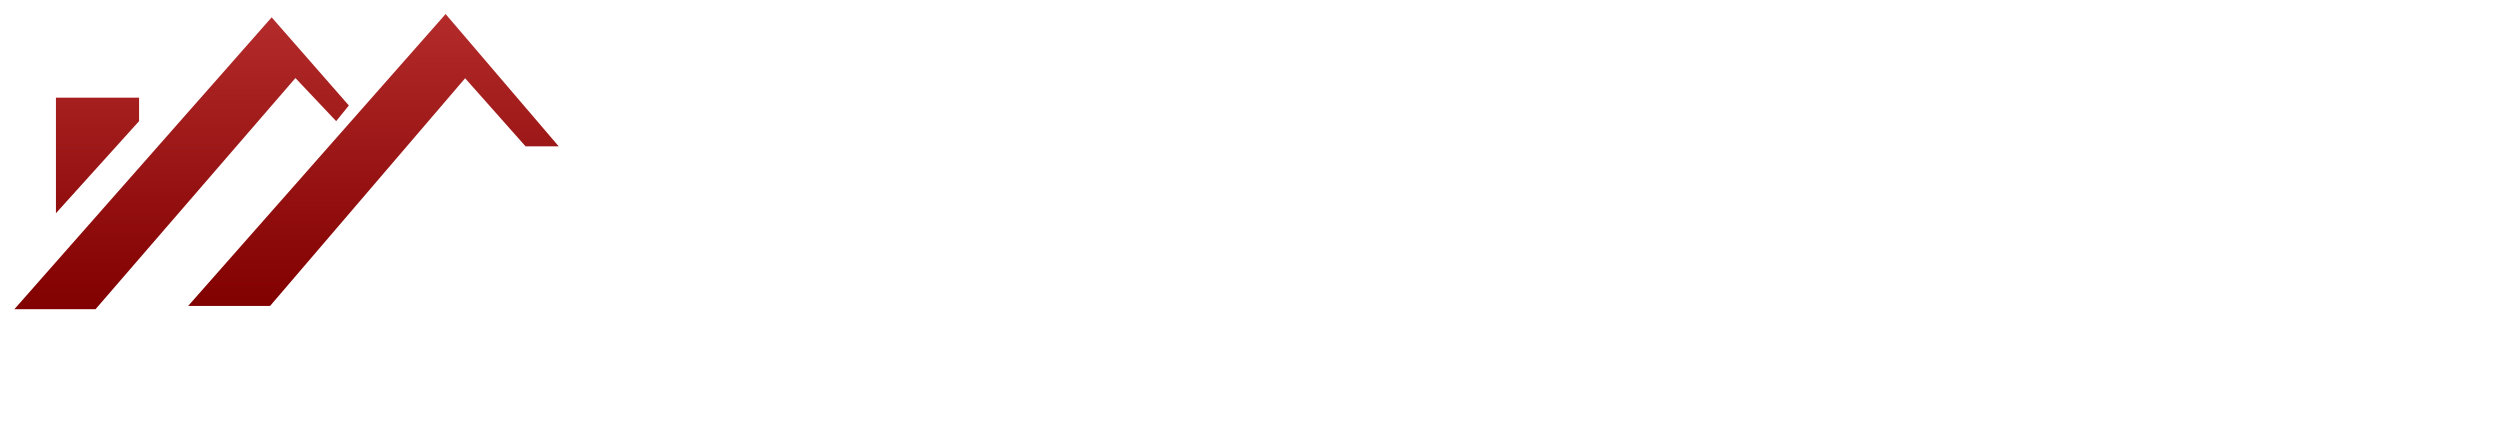
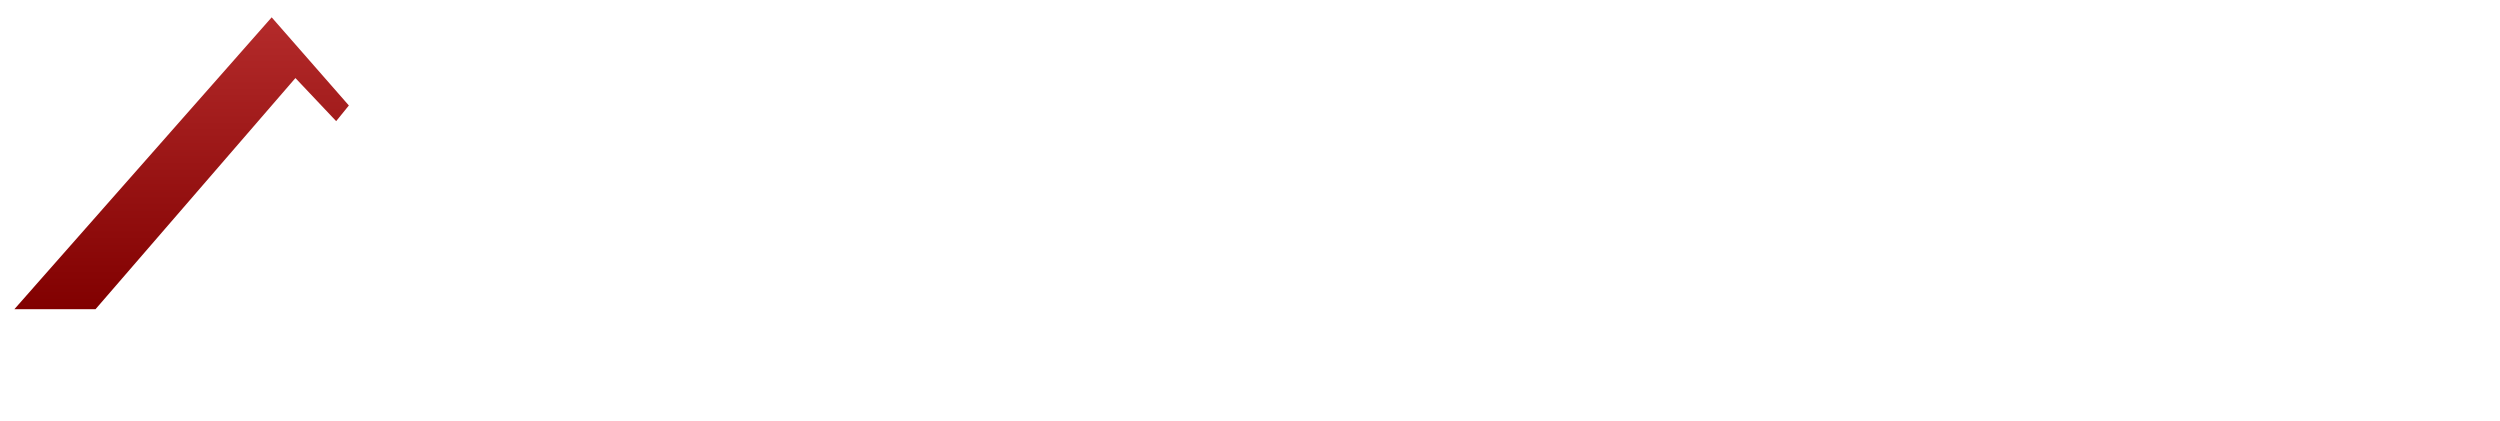
<svg xmlns="http://www.w3.org/2000/svg" width="3999" height="673" viewBox="0 0 3999 673" fill="none">
  <g filter="url(#filter0_d_2_3596)">
-     <path d="M2558.84 606.518V571.572H2573.55V613.415C2562.83 622.458 2547.96 627.056 2532.94 627.056C2499.98 627.056 2475.77 603.912 2475.77 572.185C2475.77 540.458 2499.98 517.314 2533.24 517.314C2550.26 517.314 2564.66 522.985 2574.47 533.867L2564.97 543.37C2556.08 534.787 2545.97 530.955 2533.86 530.955C2509.03 530.955 2491.09 548.275 2491.09 572.185C2491.09 595.789 2509.03 613.415 2533.7 613.415C2542.75 613.415 2551.18 611.423 2558.84 606.518ZM2618.23 612.495H2680.76V625.83H2602.9V518.54H2678.62V531.875H2618.23V564.828H2672.03V577.856H2618.23V612.495ZM2736.85 627.056C2720.45 627.056 2704.35 621.538 2695.77 613.568L2701.44 601.613C2709.41 608.817 2723.05 614.028 2736.85 614.028C2755.39 614.028 2763.36 606.824 2763.36 597.475C2763.36 571.266 2698.38 587.819 2698.38 547.968C2698.38 531.415 2711.25 517.314 2739.45 517.314C2752.02 517.314 2765.05 520.686 2773.94 526.817L2768.88 539.079C2759.53 533.101 2748.96 530.342 2739.45 530.342C2721.21 530.342 2713.4 538.006 2713.4 547.355C2713.4 573.565 2778.38 557.165 2778.38 596.555C2778.38 612.955 2765.2 627.056 2736.85 627.056ZM2820.58 625.83V531.875H2783.8V518.54H2872.54V531.875H2835.76V625.83H2820.58ZM2914.19 499.075C2909.75 499.075 2906.68 502.6 2906.38 508.578H2898.1C2898.41 497.235 2904.23 489.878 2913.12 489.878C2922.93 489.878 2927.84 500.301 2933.51 500.301C2937.95 500.301 2941.02 496.776 2941.32 491.105H2949.6C2949.29 501.987 2943.47 509.344 2934.58 509.344C2924.77 509.344 2919.87 499.075 2914.19 499.075ZM2964.01 625.83L2952.21 599.008H2895.19L2883.39 625.83H2867.6L2916.19 518.54H2931.36L2980.1 625.83H2964.01ZM2900.55 586.746H2946.84L2923.7 534.174L2900.55 586.746ZM3043.04 627.056C3010.09 627.056 2985.87 603.606 2985.87 572.185C2985.87 540.765 3010.09 517.314 3043.04 517.314C3075.69 517.314 3099.91 540.611 3099.91 572.185C3099.91 603.759 3075.69 627.056 3043.04 627.056ZM3043.04 613.415C3066.8 613.415 3084.58 595.942 3084.58 572.185C3084.58 548.428 3066.8 530.955 3043.04 530.955C3018.98 530.955 3001.2 548.428 3001.2 572.185C3001.2 595.942 3018.98 613.415 3043.04 613.415ZM3164.5 625.83V518.54H3209.71C3244.2 518.54 3267.65 540.305 3267.65 572.185C3267.65 604.066 3244.2 625.83 3209.71 625.83H3164.5ZM3179.82 612.495H3208.79C3235.31 612.495 3252.32 596.249 3252.32 572.185C3252.32 548.122 3235.31 531.875 3208.79 531.875H3179.82V612.495ZM3306.45 612.495H3368.99V625.83H3291.12V518.54H3366.84V531.875H3306.45V564.828H3360.25V577.856H3306.45V612.495ZM3483.4 627.056C3450.45 627.056 3426.23 603.606 3426.23 572.185C3426.23 540.765 3450.45 517.314 3483.4 517.314C3516.05 517.314 3540.26 540.611 3540.26 572.185C3540.26 603.759 3516.05 627.056 3483.4 627.056ZM3483.4 613.415C3507.16 613.415 3524.94 595.942 3524.94 572.185C3524.94 548.428 3507.16 530.955 3483.4 530.955C3459.34 530.955 3441.56 548.428 3441.56 572.185C3441.56 595.942 3459.34 613.415 3483.4 613.415ZM3635.88 570.193C3647.99 573.565 3655.96 582.608 3655.96 596.862C3655.96 615.254 3642.01 625.83 3614.88 625.83H3563.69V518.54H3611.82C3636.49 518.54 3650.29 528.963 3650.29 546.282C3650.29 557.931 3644.31 566.054 3635.88 570.193ZM3610.44 530.955H3579.02V565.288H3610.44C3626.07 565.288 3634.96 559.464 3634.96 548.122C3634.96 536.779 3626.07 530.955 3610.44 530.955ZM3614.27 613.415C3631.28 613.415 3640.48 608.051 3640.48 595.636C3640.48 583.221 3631.28 577.703 3614.27 577.703H3579.02V613.415H3614.27ZM3768.13 625.83H3751.42L3728.28 592.877C3726.13 593.03 3723.83 593.183 3721.53 593.183H3695.02V625.83H3679.69V518.54H3721.53C3749.43 518.54 3766.29 532.641 3766.29 555.938C3766.29 572.492 3757.71 584.447 3742.68 589.811L3768.13 625.83ZM3721.07 580.155C3740.69 580.155 3750.96 571.266 3750.96 555.938C3750.96 540.611 3740.69 531.875 3721.07 531.875H3695.02V580.155H3721.07ZM3871.21 625.83L3859.41 599.008H3802.39L3790.59 625.83H3774.8L3823.39 518.54H3838.57L3887.31 625.83H3871.21ZM3807.76 586.746H3854.05L3830.9 534.174L3807.76 586.746ZM3934.58 627.056C3918.18 627.056 3902.08 621.538 3893.5 613.568L3899.17 601.613C3907.14 608.817 3920.78 614.028 3934.58 614.028C3953.12 614.028 3961.09 606.824 3961.09 597.475C3961.09 571.266 3896.11 587.819 3896.11 547.968C3896.11 531.415 3908.98 517.314 3937.18 517.314C3949.75 517.314 3962.78 520.686 3971.67 526.817L3966.61 539.079C3957.26 533.101 3946.69 530.342 3937.18 530.342C3918.94 530.342 3911.13 538.006 3911.13 547.355C3911.13 573.565 3976.11 557.165 3976.11 596.555C3976.11 612.955 3962.93 627.056 3934.58 627.056Z" fill="white" />
-     <path d="M684.055 355.357C684.055 280.686 726.54 239.81 825.673 239.81C915.472 239.81 960.532 273.927 966.325 338.943H907.425C901.954 302.573 873.952 288.411 825.673 288.411C766.773 288.411 741.99 309.332 741.99 355.357C741.99 401.705 767.095 422.948 825.673 422.948C873.63 422.948 901.954 408.464 907.425 371.772H966.325C960.532 437.11 915.472 471.549 825.673 471.549C726.54 471.549 684.055 430.351 684.055 355.357ZM1125.84 471.549C1026.71 471.549 984.226 430.351 984.226 355.357C984.226 280.686 1026.71 239.81 1125.84 239.81C1224.66 239.81 1267.46 281.008 1267.46 355.357C1267.46 430.029 1224.66 471.549 1125.84 471.549ZM1125.84 422.948C1186.03 422.948 1209.53 401.383 1209.53 355.357C1209.53 309.653 1186.35 288.411 1125.84 288.411C1065.33 288.411 1042.16 309.332 1042.16 355.357C1042.16 401.705 1065.66 422.948 1125.84 422.948ZM1520.94 243.029H1578.88V468.33H1500.02L1346.49 299.354V468.33H1288.56V243.029H1367.09L1520.94 412.327V243.029ZM1598.4 355.357C1598.4 280.686 1640.88 239.81 1740.02 239.81C1829.82 239.81 1874.88 273.927 1880.67 338.943H1821.77C1816.3 302.573 1788.3 288.411 1740.02 288.411C1681.12 288.411 1656.33 309.332 1656.33 355.357C1656.33 401.705 1681.44 422.948 1740.02 422.948C1787.97 422.948 1816.3 408.464 1821.77 371.772H1880.67C1874.88 437.11 1829.82 471.549 1740.02 471.549C1640.88 471.549 1598.4 430.351 1598.4 355.357ZM2165.07 325.746C2165.07 362.438 2146.4 389.475 2116.15 401.383L2157.67 468.33H2089.43L2053.06 408.142H1959.72V468.33H1901.79V243.029H2078.81C2129.99 243.029 2165.07 275.536 2165.07 325.746ZM1959.72 291.629V359.542H2062.72C2080.1 359.542 2107.14 359.542 2107.14 325.746C2107.14 291.629 2080.1 291.629 2062.72 291.629H1959.72ZM2422.22 289.054H2241.98V334.759H2422.22V376.6H2241.98V422.304H2422.22V468.33H2184.04V243.029H2422.22V289.054ZM2715.05 243.029V291.629H2605.62V468.33H2547.68V291.629H2438.25V243.029H2715.05ZM2792.03 243.029V468.33H2734.1V243.029H2792.03ZM3070.4 243.029V291.629L2899.17 419.729H3070.4V468.33H2816.13V419.729L2987.04 291.629H2816.13V243.029H3070.4ZM3334.18 468.33L3310.04 420.373H3175.18L3151.04 468.33H3087.31L3203.5 243.029H3281.72L3398.23 468.33H3334.18ZM3196.74 377.244H3288.47L3242.77 285.836L3196.74 377.244ZM3640.34 355.679C3661.9 365.979 3675.1 381.428 3675.1 404.924C3675.1 454.812 3629.72 471.549 3550.54 471.549C3472.33 471.549 3419.54 454.812 3419.54 383.037H3477.48C3477.48 419.086 3504.19 422.948 3553.76 422.948C3599.78 422.948 3617.17 419.086 3617.17 397.521C3617.17 374.991 3599.78 373.06 3521.57 373.06V338.299C3598.18 338.299 3617.17 336.368 3617.17 313.838C3617.17 294.204 3603.65 288.411 3553.76 288.411C3498.72 288.411 3477.48 294.204 3477.48 328.321H3419.54C3419.54 256.547 3472.33 239.81 3550.54 239.81C3629.72 239.81 3675.1 256.547 3675.1 306.435C3675.1 329.931 3661.9 345.38 3640.34 355.679ZM3863.18 243.029C3921.44 243.029 3972.61 279.077 3972.61 355.679C3972.61 432.282 3921.44 468.33 3863.18 468.33H3699.67V243.029H3863.18ZM3841.29 419.729C3885.07 419.729 3914.68 410.395 3914.68 355.679C3914.68 300.963 3885.07 291.629 3841.29 291.629H3757.61V419.729H3841.29Z" fill="white" />
-     <path d="M432.035 466.845H301.008L712.808 -0.006L893.751 211.633H840.716L744.005 102.701L432.035 466.845Z" fill="url(#paint0_linear_2_3596)" />
+     <path d="M2558.84 606.518V571.572H2573.55V613.415C2562.83 622.458 2547.96 627.056 2532.94 627.056C2499.98 627.056 2475.77 603.912 2475.77 572.185C2475.77 540.458 2499.98 517.314 2533.24 517.314C2550.26 517.314 2564.66 522.985 2574.47 533.867L2564.97 543.37C2556.08 534.787 2545.97 530.955 2533.86 530.955C2509.03 530.955 2491.09 548.275 2491.09 572.185C2491.09 595.789 2509.03 613.415 2533.7 613.415C2542.75 613.415 2551.18 611.423 2558.84 606.518ZM2618.23 612.495H2680.76V625.83H2602.9V518.54H2678.62V531.875H2618.23V564.828H2672.03V577.856H2618.23V612.495ZM2736.85 627.056C2720.45 627.056 2704.35 621.538 2695.77 613.568L2701.44 601.613C2709.41 608.817 2723.05 614.028 2736.85 614.028C2755.39 614.028 2763.36 606.824 2763.36 597.475C2763.36 571.266 2698.38 587.819 2698.38 547.968C2698.38 531.415 2711.25 517.314 2739.45 517.314C2752.02 517.314 2765.05 520.686 2773.94 526.817L2768.88 539.079C2759.53 533.101 2748.96 530.342 2739.45 530.342C2721.21 530.342 2713.4 538.006 2713.4 547.355C2713.4 573.565 2778.38 557.165 2778.38 596.555C2778.38 612.955 2765.2 627.056 2736.85 627.056ZM2820.58 625.83V531.875H2783.8V518.54H2872.54V531.875H2835.76V625.83H2820.58ZM2914.19 499.075C2909.75 499.075 2906.68 502.6 2906.38 508.578H2898.1C2898.41 497.235 2904.23 489.878 2913.12 489.878C2922.93 489.878 2927.84 500.301 2933.51 500.301C2937.95 500.301 2941.02 496.776 2941.32 491.105H2949.6C2949.29 501.987 2943.47 509.344 2934.58 509.344C2924.77 509.344 2919.87 499.075 2914.19 499.075ZM2964.01 625.83L2952.21 599.008H2895.19L2883.39 625.83H2867.6L2916.19 518.54H2931.36L2980.1 625.83H2964.01ZM2900.55 586.746H2946.84L2923.7 534.174L2900.55 586.746ZM3043.04 627.056C3010.09 627.056 2985.87 603.606 2985.87 572.185C2985.87 540.765 3010.09 517.314 3043.04 517.314C3075.69 517.314 3099.91 540.611 3099.91 572.185C3099.91 603.759 3075.69 627.056 3043.04 627.056ZM3043.04 613.415C3066.8 613.415 3084.58 595.942 3084.58 572.185C3084.58 548.428 3066.8 530.955 3043.04 530.955C3018.98 530.955 3001.2 548.428 3001.2 572.185C3001.2 595.942 3018.98 613.415 3043.04 613.415ZM3164.5 625.83V518.54H3209.71C3244.2 518.54 3267.65 540.305 3267.65 572.185C3267.65 604.066 3244.2 625.83 3209.71 625.83H3164.5ZM3179.82 612.495H3208.79C3235.31 612.495 3252.32 596.249 3252.32 572.185C3252.32 548.122 3235.31 531.875 3208.79 531.875H3179.82V612.495ZM3306.45 612.495H3368.99V625.83H3291.12V518.54H3366.84V531.875H3306.45V564.828H3360.25V577.856H3306.45V612.495ZM3483.4 627.056C3450.45 627.056 3426.23 603.606 3426.23 572.185C3426.23 540.765 3450.45 517.314 3483.4 517.314C3516.05 517.314 3540.26 540.611 3540.26 572.185C3540.26 603.759 3516.05 627.056 3483.4 627.056ZM3483.4 613.415C3507.16 613.415 3524.94 595.942 3524.94 572.185C3524.94 548.428 3507.16 530.955 3483.4 530.955C3459.34 530.955 3441.56 548.428 3441.56 572.185C3441.56 595.942 3459.34 613.415 3483.4 613.415ZM3635.88 570.193C3647.99 573.565 3655.96 582.608 3655.96 596.862C3655.96 615.254 3642.01 625.83 3614.88 625.83H3563.69V518.54H3611.82C3636.49 518.54 3650.29 528.963 3650.29 546.282C3650.29 557.931 3644.31 566.054 3635.88 570.193ZM3610.44 530.955H3579.02V565.288H3610.44C3626.07 565.288 3634.96 559.464 3634.96 548.122C3634.96 536.779 3626.07 530.955 3610.44 530.955ZM3614.27 613.415C3631.28 613.415 3640.48 608.051 3640.48 595.636C3640.48 583.221 3631.28 577.703 3614.27 577.703H3579.02V613.415H3614.27ZM3768.13 625.83H3751.42L3728.28 592.877C3726.13 593.03 3723.83 593.183 3721.53 593.183H3695.02V625.83H3679.69V518.54H3721.53C3749.43 518.54 3766.29 532.641 3766.29 555.938C3766.29 572.492 3757.71 584.447 3742.68 589.811L3768.13 625.83ZM3721.07 580.155C3740.69 580.155 3750.96 571.266 3750.96 555.938C3750.96 540.611 3740.69 531.875 3721.07 531.875H3695.02V580.155H3721.07ZM3871.21 625.83L3859.41 599.008H3802.39L3790.59 625.83H3774.8L3823.39 518.54H3838.57L3887.31 625.83H3871.21ZM3807.76 586.746H3854.05L3830.9 534.174L3807.76 586.746ZM3934.58 627.056C3918.18 627.056 3902.08 621.538 3893.5 613.568C3907.14 608.817 3920.78 614.028 3934.58 614.028C3953.12 614.028 3961.09 606.824 3961.09 597.475C3961.09 571.266 3896.11 587.819 3896.11 547.968C3896.11 531.415 3908.98 517.314 3937.18 517.314C3949.75 517.314 3962.78 520.686 3971.67 526.817L3966.61 539.079C3957.26 533.101 3946.69 530.342 3937.18 530.342C3918.94 530.342 3911.13 538.006 3911.13 547.355C3911.13 573.565 3976.11 557.165 3976.11 596.555C3976.11 612.955 3962.93 627.056 3934.58 627.056Z" fill="white" />
    <path d="M152.803 472.095H23L434.571 5.244L558.042 146.239L537.727 171.305L472.562 102.374L152.803 472.095Z" fill="url(#paint1_linear_2_3596)" />
-     <path d="M222.454 171.305L89.484 318.567V133.706H222.454V171.305Z" fill="url(#paint2_linear_2_3596)" />
  </g>
  <defs>
    <filter id="filter0_d_2_3596" x="0.513" y="-0.006" width="3998.09" height="672.036" filterUnits="userSpaceOnUse" color-interpolation-filters="sRGB">
      <feFlood flood-opacity="0" result="BackgroundImageFix" />
      <feColorMatrix in="SourceAlpha" type="matrix" values="0 0 0 0 0 0 0 0 0 0 0 0 0 0 0 0 0 0 127 0" result="hardAlpha" />
      <feOffset dy="22.487" />
      <feGaussianBlur stdDeviation="11.243" />
      <feComposite in2="hardAlpha" operator="out" />
      <feColorMatrix type="matrix" values="0 0 0 0 0 0 0 0 0 0 0 0 0 0 0 0 0 0 0.25 0" />
      <feBlend mode="normal" in2="BackgroundImageFix" result="effect1_dropShadow_2_3596" />
      <feBlend mode="normal" in="SourceGraphic" in2="effect1_dropShadow_2_3596" result="shape" />
    </filter>
    <linearGradient id="paint0_linear_2_3596" x1="597.379" y1="-0.006" x2="597.379" y2="466.845" gradientUnits="userSpaceOnUse">
      <stop stop-color="#B42B2B" />
      <stop offset="1" stop-color="#810000" />
    </linearGradient>
    <linearGradient id="paint1_linear_2_3596" x1="290.521" y1="5.244" x2="290.521" y2="472.095" gradientUnits="userSpaceOnUse">
      <stop stop-color="#B42B2B" />
      <stop offset="1" stop-color="#810000" />
    </linearGradient>
    <linearGradient id="paint2_linear_2_3596" x1="290.521" y1="5.244" x2="290.521" y2="472.095" gradientUnits="userSpaceOnUse">
      <stop stop-color="#B42B2B" />
      <stop offset="1" stop-color="#810000" />
    </linearGradient>
  </defs>
</svg>